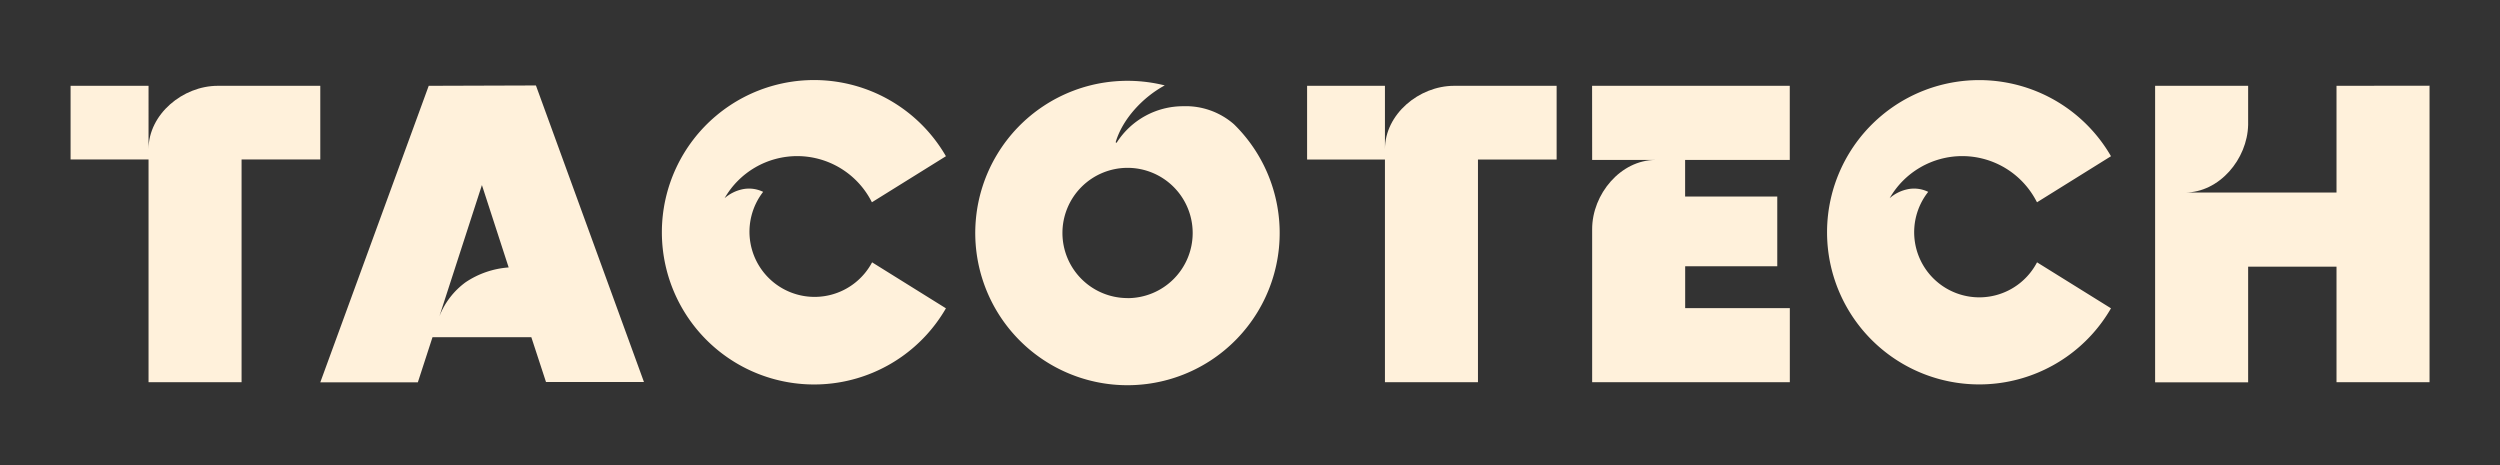
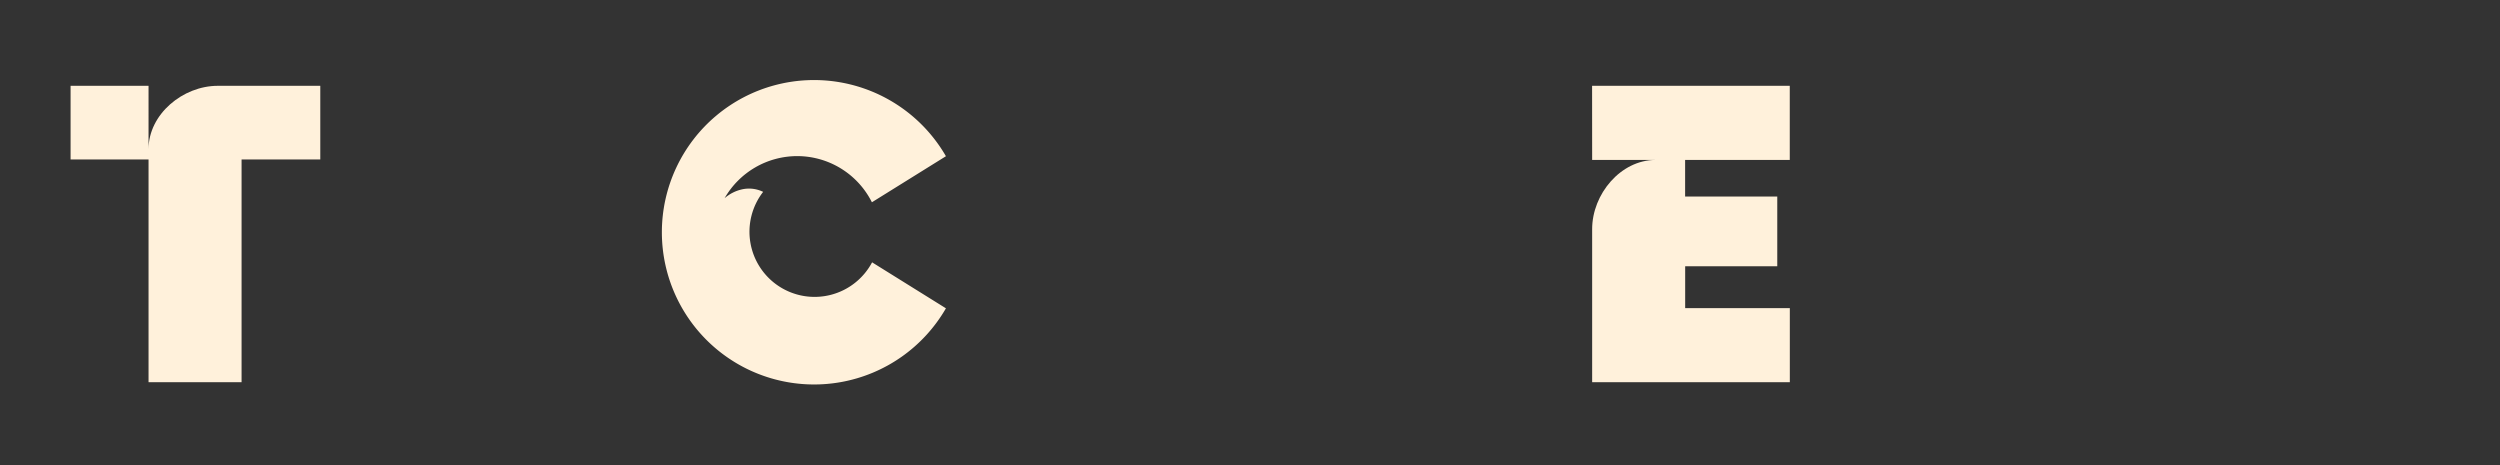
<svg xmlns="http://www.w3.org/2000/svg" viewBox="0 0 430 80">
  <rect x="0" y="0" width="430" height="80" fill="#333333" stroke="none" />
  <defs>
    <style>.cls-1{fill:none;}.cls-2{fill:#fff1db;}</style>
  </defs>
  <g id="Layer_2" data-name="Layer 2">
    <g id="Layer_1-2" data-name="Layer 1">
      <rect class="cls-1" width="430" height="80" />
      <path class="cls-2" d="M55.09,14.76H37.46c-6,0-11.91,4.88-11.91,10.9V14.76H12.14V27.43H25.55V65.74h16V27.43H55.09Z" />
-       <path class="cls-2" d="M73.74,14.76l-18.65,51H71.87L74.39,58h17l2.52,7.7h16.85l-18.58-51Zm6.37,33.77a13.19,13.19,0,0,0-4.54,5.89l7.32-22.59L87.49,46A15.24,15.24,0,0,0,80.11,48.53Z" />
      <path class="cls-2" d="M137.1,26.85a14.38,14.38,0,0,1,12.8,7.81l.07.13,12.73-7.92a26.18,26.18,0,1,0,0,26.16L150,45.12A11.2,11.2,0,1,1,131.26,33a5.52,5.52,0,0,0-3.63-.43,6.8,6.8,0,0,0-3,1.52A14.41,14.41,0,0,1,137.1,26.85Z" />
-       <path class="cls-2" d="M238.21,25.66V14.76H224.82V27.44h13.39v38.3h16V27.44h13.53V14.76H250.11C244.09,14.76,238.21,19.64,238.21,25.66Z" />
      <path class="cls-2" d="M273.85,27.51h10.9c-6,0-10.9,5.88-10.9,11.9V65.74h34V53h-18V45.8h15.84v-12H289.84V27.51h18V14.76h-34Z" />
-       <path class="cls-2" d="M401.88,14.76V33.12H375.79c5.94,0,10.77-5.75,10.89-11.66v-6.7h-16v51h16V45.87h15.2V65.74h16v-51Z" />
-       <path class="cls-2" d="M337.5,26.85a14.38,14.38,0,0,1,12.79,7.81l.08.13,12.72-7.92a26.17,26.17,0,1,0,0,26.16l-12.72-7.91A11.2,11.2,0,1,1,331.65,33a5.51,5.51,0,0,0-3.63-.43,6.73,6.73,0,0,0-3,1.52A14.4,14.4,0,0,1,337.5,26.85Z" />
-       <path class="cls-2" d="M203.5,18.27a13.56,13.56,0,0,0-11.41,6.24c-.07.1-.21,0-.18-.1,1.18-3.95,4.66-7.69,8.43-9.72a26.51,26.51,0,0,0-9.9-.56,26.18,26.18,0,1,0,21.8,7.24A12.6,12.6,0,0,0,203.5,18.27Zm-9.57,33a11.2,11.2,0,1,1,11.21-11.21A11.2,11.2,0,0,1,193.93,51.28Z" />
    </g>
  </g>
</svg>